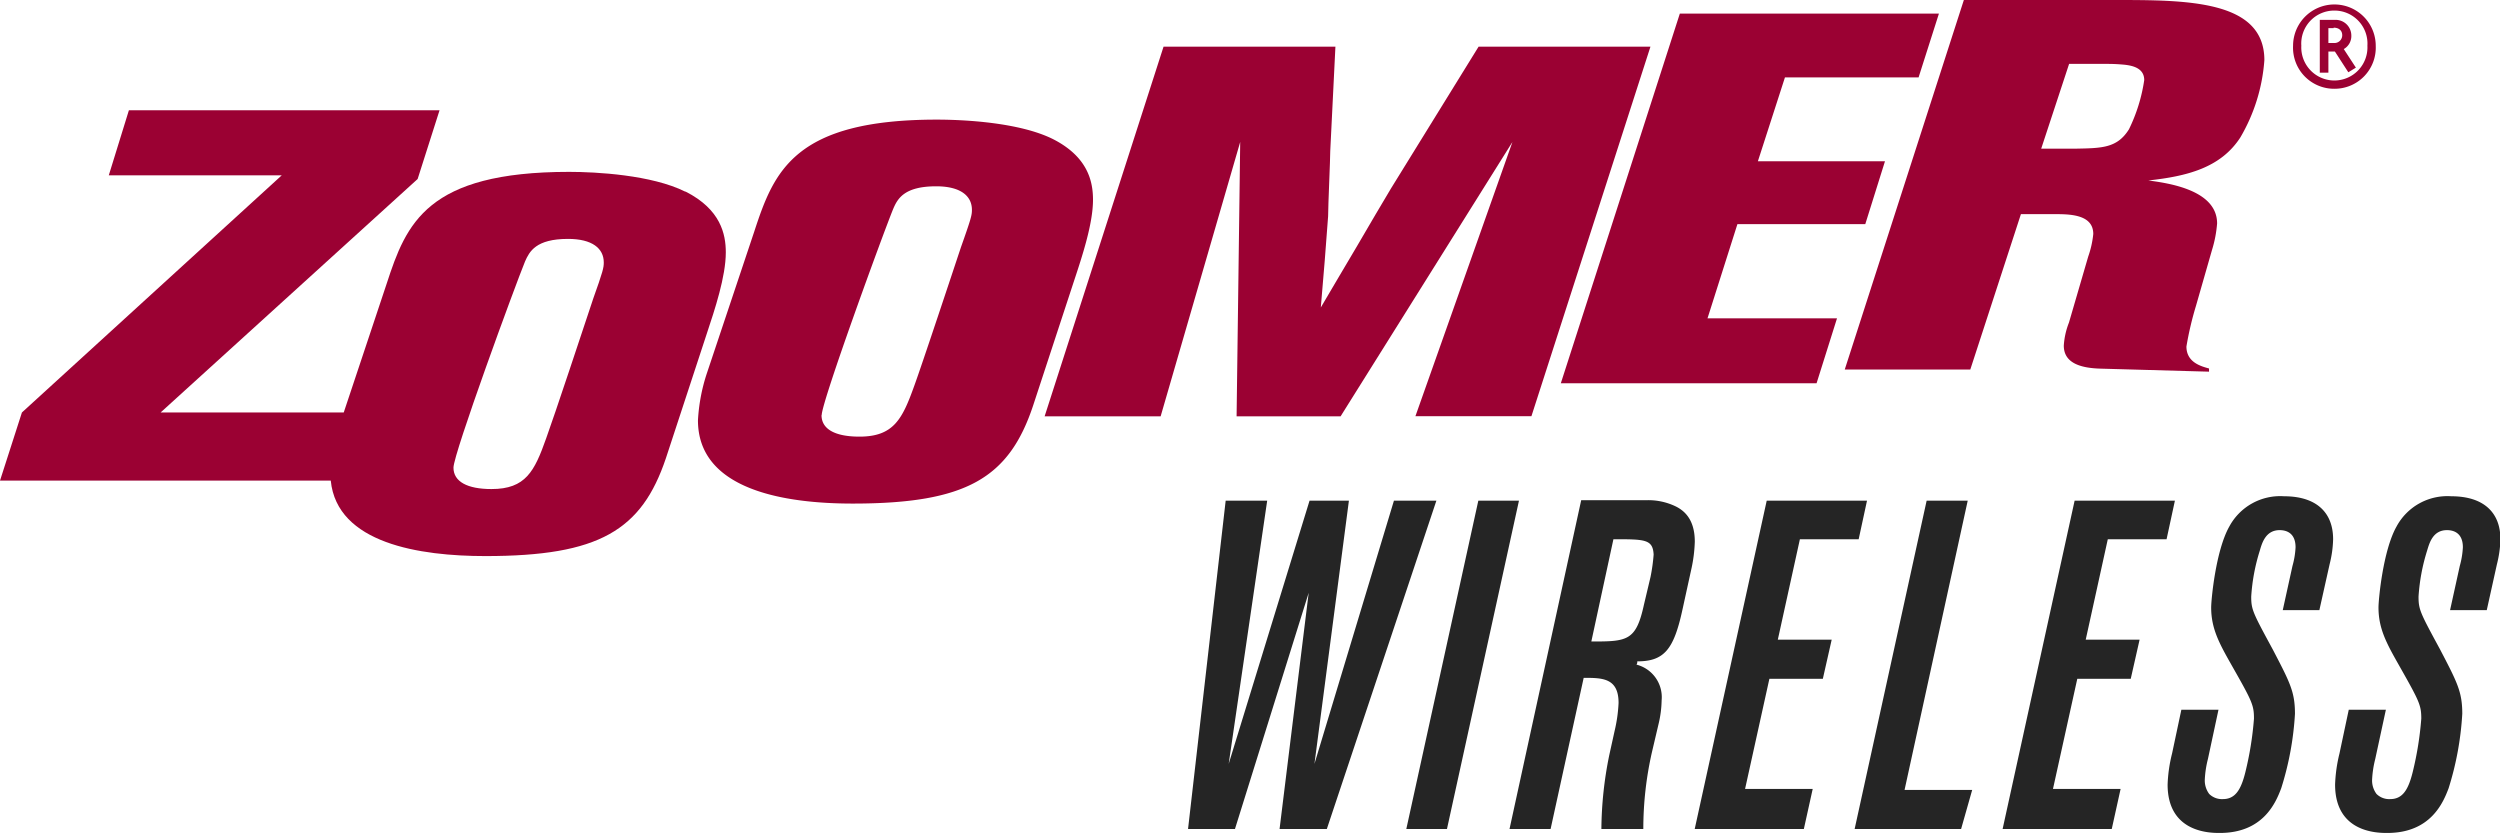
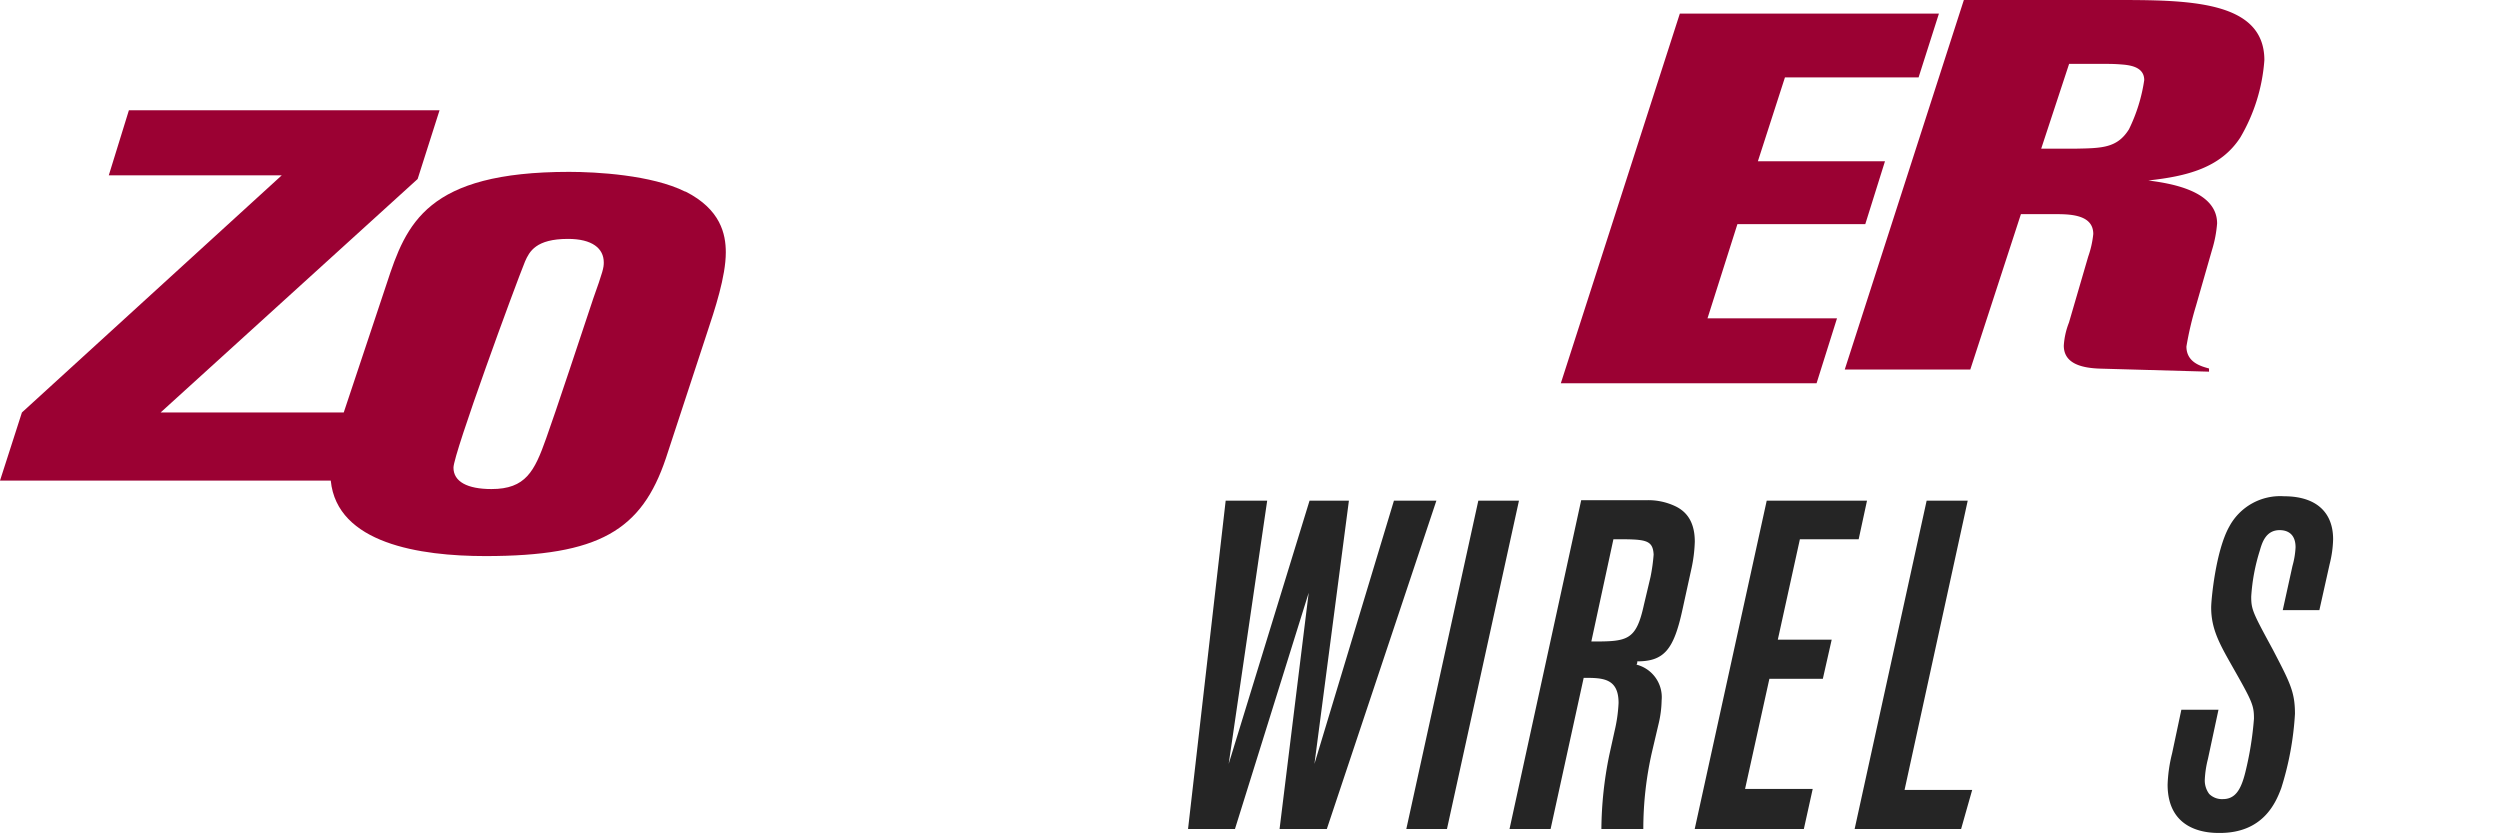
<svg xmlns="http://www.w3.org/2000/svg" viewBox="0 0 290.92 96.95">
  <defs>
    <style>.cls-1{fill:none;}.cls-2{clip-path:url(#clip-path);}.cls-3{fill:#9b0133;}.cls-4{fill:#252525;}</style>
    <clipPath>
      <rect class="cls-1" width="290.92" height="96.95" />
    </clipPath>
  </defs>
  <title>zoomer-logo</title>
  <g id="Layer_2" data-name="Layer 2">
    <g id="Layer_1-2" data-name="Layer 1">
      <g class="cls-2">
        <path class="cls-3" d="M69,34.85c-.85,2.56-4.59,13.84-5.44,16.15-1.36,3.84-2.38,5.91-6.37,5.91-2.8,0-4.42-.86-4.42-2.49s7.23-21.33,8.33-24c.51-1.16,1.27-2.62,5-2.62,2.81,0,4.16,1.1,4.16,2.74,0,.61-.08,1-1.27,4.33M79.74,22.3C75.83,20.35,69.37,20,66.23,20,49.66,20,47.28,26,45,33L40,48H18.69L48.6,20.83l2.55-8H15L12.66,20.4H32.79L2.55,48,0,55.93H38.49c.73,7.32,10.37,8.78,18,8.78,13.25,0,18.18-3,21-11.39l4.76-14.5c.93-2.8,2.21-6.64,2.21-9.45,0-2.13-.6-5-4.67-7.07" />
-         <path class="cls-3" d="M95.6,48.31c0,1.65,1.61,2.5,4.41,2.5,4,0,5-2.07,6.38-5.91.85-2.32,4.59-13.59,5.44-16.15,1.19-3.35,1.27-3.72,1.27-4.33,0-1.64-1.35-2.74-4.16-2.74-3.74,0-4.5,1.46-5,2.63-1.1,2.67-8.32,22.42-8.32,24M87.78,26.92c2.29-7,4.67-13,21.24-13,3.14,0,9.6.32,13.5,2.26,4.08,2.07,4.67,4.94,4.67,7.07,0,2.8-1.28,6.64-2.21,9.45l-4.76,14.5c-2.8,8.41-7.73,11.4-21,11.4-7.9,0-18-1.58-18-9.69a21,21,0,0,1,1-5.36Z" />
-         <path class="cls-3" d="M135.4,5.43h20l-.6,12.12c0,1-.25,6.4-.25,7.62-.26,3.66-.51,6.65-.85,10.61,1.19-2,2.64-4.51,4.25-7.2,1.28-2.19,3.06-5.24,3.91-6.64l10.2-16.51h20l-13.85,43h-13.5L176,16.52,156,48.45H143.9l.42-31.93-9.26,31.93H121.56Z" />
      </g>
      <polygon class="cls-3" points="195.48 1.58 225.63 1.58 223.26 9.01 207.71 9.01 204.56 18.77 219.35 18.77 217.06 26.08 202.18 26.08 198.7 37.04 213.77 37.04 211.39 44.6 181.63 44.6 195.48 1.58" />
      <g class="cls-2">
        <path class="cls-3" d="M237.53,17.3h4c3.06-.06,4.84-.06,6.21-2.25a19.35,19.35,0,0,0,1.78-5.73c0-1.64-1.87-1.76-2.8-1.83s-1.35-.06-5.94-.06Zm-9-17.3H246c8.5,0,17.5,0,17.5,7a20.66,20.66,0,0,1-2.8,9c-2.29,3.53-6.2,4.51-10.7,5,2.29.31,8,1.09,8,5a14.16,14.16,0,0,1-.6,3.11l-1.87,6.52a37.65,37.65,0,0,0-1.1,4.69c0,1.89,1.78,2.32,2.63,2.56v.37L244.5,42.9c-2.55-.06-4.34-.73-4.34-2.68a8.76,8.76,0,0,1,.6-2.68L243,29.86a11.25,11.25,0,0,0,.59-2.63c0-2.13-2.37-2.31-4.25-2.31h-4.17L229.28,43H214.67Z" />
-         <path class="cls-3" d="M271.56,3.27h-.61V5h.61a.9.9,0,0,0,1-.9c0-.55-.39-.88-1-.88m1.71,5.19L271.71,6h-.76V8.46h-1V2.31h1.79a1.83,1.83,0,0,1,1.88,1.83,1.74,1.74,0,0,1-.88,1.57l1.41,2.16Zm-1.61-7.18a3.84,3.84,0,0,0-3.86,4.09,3.85,3.85,0,1,0,7.69,0,3.84,3.84,0,0,0-3.84-4.09m0,9.1a4.78,4.78,0,0,1-4.81-5,4.81,4.81,0,1,1,9.62,0,4.79,4.79,0,0,1-4.81,5" />
      </g>
      <polygon class="cls-4" points="167.15 58.26 154.4 96.47 148.9 96.47 152.29 68.98 143.71 96.47 138.25 96.47 142.63 58.26 147.46 58.26 142.98 88.89 152.39 58.26 156.97 58.26 152.96 88.89 162.21 58.26 167.15 58.26" />
      <polygon class="cls-4" points="176.76 58.26 168.38 96.47 163.65 96.47 172.03 58.26 176.76 58.26" />
      <g class="cls-2">
        <path class="cls-4" d="M192.07,67.13a21,21,0,0,0,.36-2.6c-.1-1.78-1-1.78-4.68-1.78l-2.57,11.9c4.17,0,5.2-.05,6.12-4.27Zm.16,20.41a40.24,40.24,0,0,0-1,8.93h-4.88a44.25,44.25,0,0,1,.92-8.61l.62-2.81a17.43,17.43,0,0,0,.46-3.25c0-2.92-1.9-2.92-4.06-2.92l-3.85,17.59h-4.78L184,58.21h7.51a7.35,7.35,0,0,1,3.34.65c1.09.49,2.37,1.52,2.37,4.17a16.91,16.91,0,0,1-.36,3l-1.08,4.93c-1,4.6-2.11,6-5.25,6,0,.11,0,.27-.1.38a3.91,3.91,0,0,1,2.93,4.17,12.52,12.52,0,0,1-.31,2.54Z" />
      </g>
      <polygon class="cls-4" points="205.9 78.99 203.07 91.81 210.94 91.81 209.91 96.47 197.21 96.47 205.59 58.26 217.26 58.26 216.29 62.75 209.45 62.75 206.88 74.44 213.15 74.44 212.12 78.99 205.9 78.99" />
      <polygon class="cls-4" points="229.5 91.92 228.21 96.47 215.82 96.47 224.2 58.26 228.98 58.26 221.63 91.92 229.5 91.92" />
-       <polygon class="cls-4" points="241.73 78.99 238.9 91.81 246.77 91.81 245.74 96.47 233.04 96.47 241.42 58.26 253.09 58.26 252.12 62.75 245.28 62.75 242.71 74.44 248.98 74.44 247.95 78.99 241.73 78.99" />
      <g class="cls-2">
        <path class="cls-4" d="M269.9,71h-4.26l1.13-5.14a9.68,9.68,0,0,0,.36-2.17c0-1.68-1.08-2-1.85-2-1.64,0-2.06,1.52-2.31,2.38a22.34,22.34,0,0,0-1,5.36c0,1.52.2,1.89,2.52,6.17,2,3.84,2.57,4.92,2.57,7.47a35.33,35.33,0,0,1-1.6,8.66c-.62,1.63-2.06,5.2-7.15,5.2-1.08,0-6.07,0-6.07-5.63a17.13,17.13,0,0,1,.52-3.62l1.08-5.09h4.32l-1.23,5.74a11.88,11.88,0,0,0-.36,2.33,2.63,2.63,0,0,0,.51,1.73,2.11,2.11,0,0,0,1.59.6c1.44,0,2.11-1.08,2.62-3.14a38.18,38.18,0,0,0,1-6.22c0-1.57-.2-2-2.57-6.17-1.44-2.54-2.41-4.28-2.41-6.77,0-.87.52-6.6,2.11-9.42a6.72,6.72,0,0,1,6.38-3.52c3.7,0,5.7,1.84,5.7,5a13,13,0,0,1-.41,2.92Z" />
-         <path class="cls-4" d="M289.38,71h-4.27l1.13-5.14a9.9,9.9,0,0,0,.36-2.17c0-1.68-1.08-2-1.85-2-1.65,0-2.05,1.52-2.31,2.38a22.59,22.59,0,0,0-1,5.36c0,1.52.2,1.89,2.52,6.17,2,3.84,2.57,4.92,2.57,7.47a35.62,35.62,0,0,1-1.59,8.66c-.62,1.63-2.06,5.2-7.14,5.2-1.08,0-6.07,0-6.07-5.63a17.47,17.47,0,0,1,.51-3.62l1.08-5.09h4.32l-1.24,5.74a12.08,12.08,0,0,0-.36,2.33,2.62,2.62,0,0,0,.51,1.73,2.1,2.1,0,0,0,1.59.6c1.44,0,2.11-1.08,2.62-3.14a38.29,38.29,0,0,0,1-6.22c0-1.57-.21-2-2.57-6.17-1.44-2.54-2.41-4.28-2.41-6.77,0-.87.51-6.6,2.1-9.42a6.72,6.72,0,0,1,6.38-3.52c3.7,0,5.71,1.84,5.71,5a13,13,0,0,1-.41,2.92Z" />
      </g>
    </g>
  </g>
</svg>